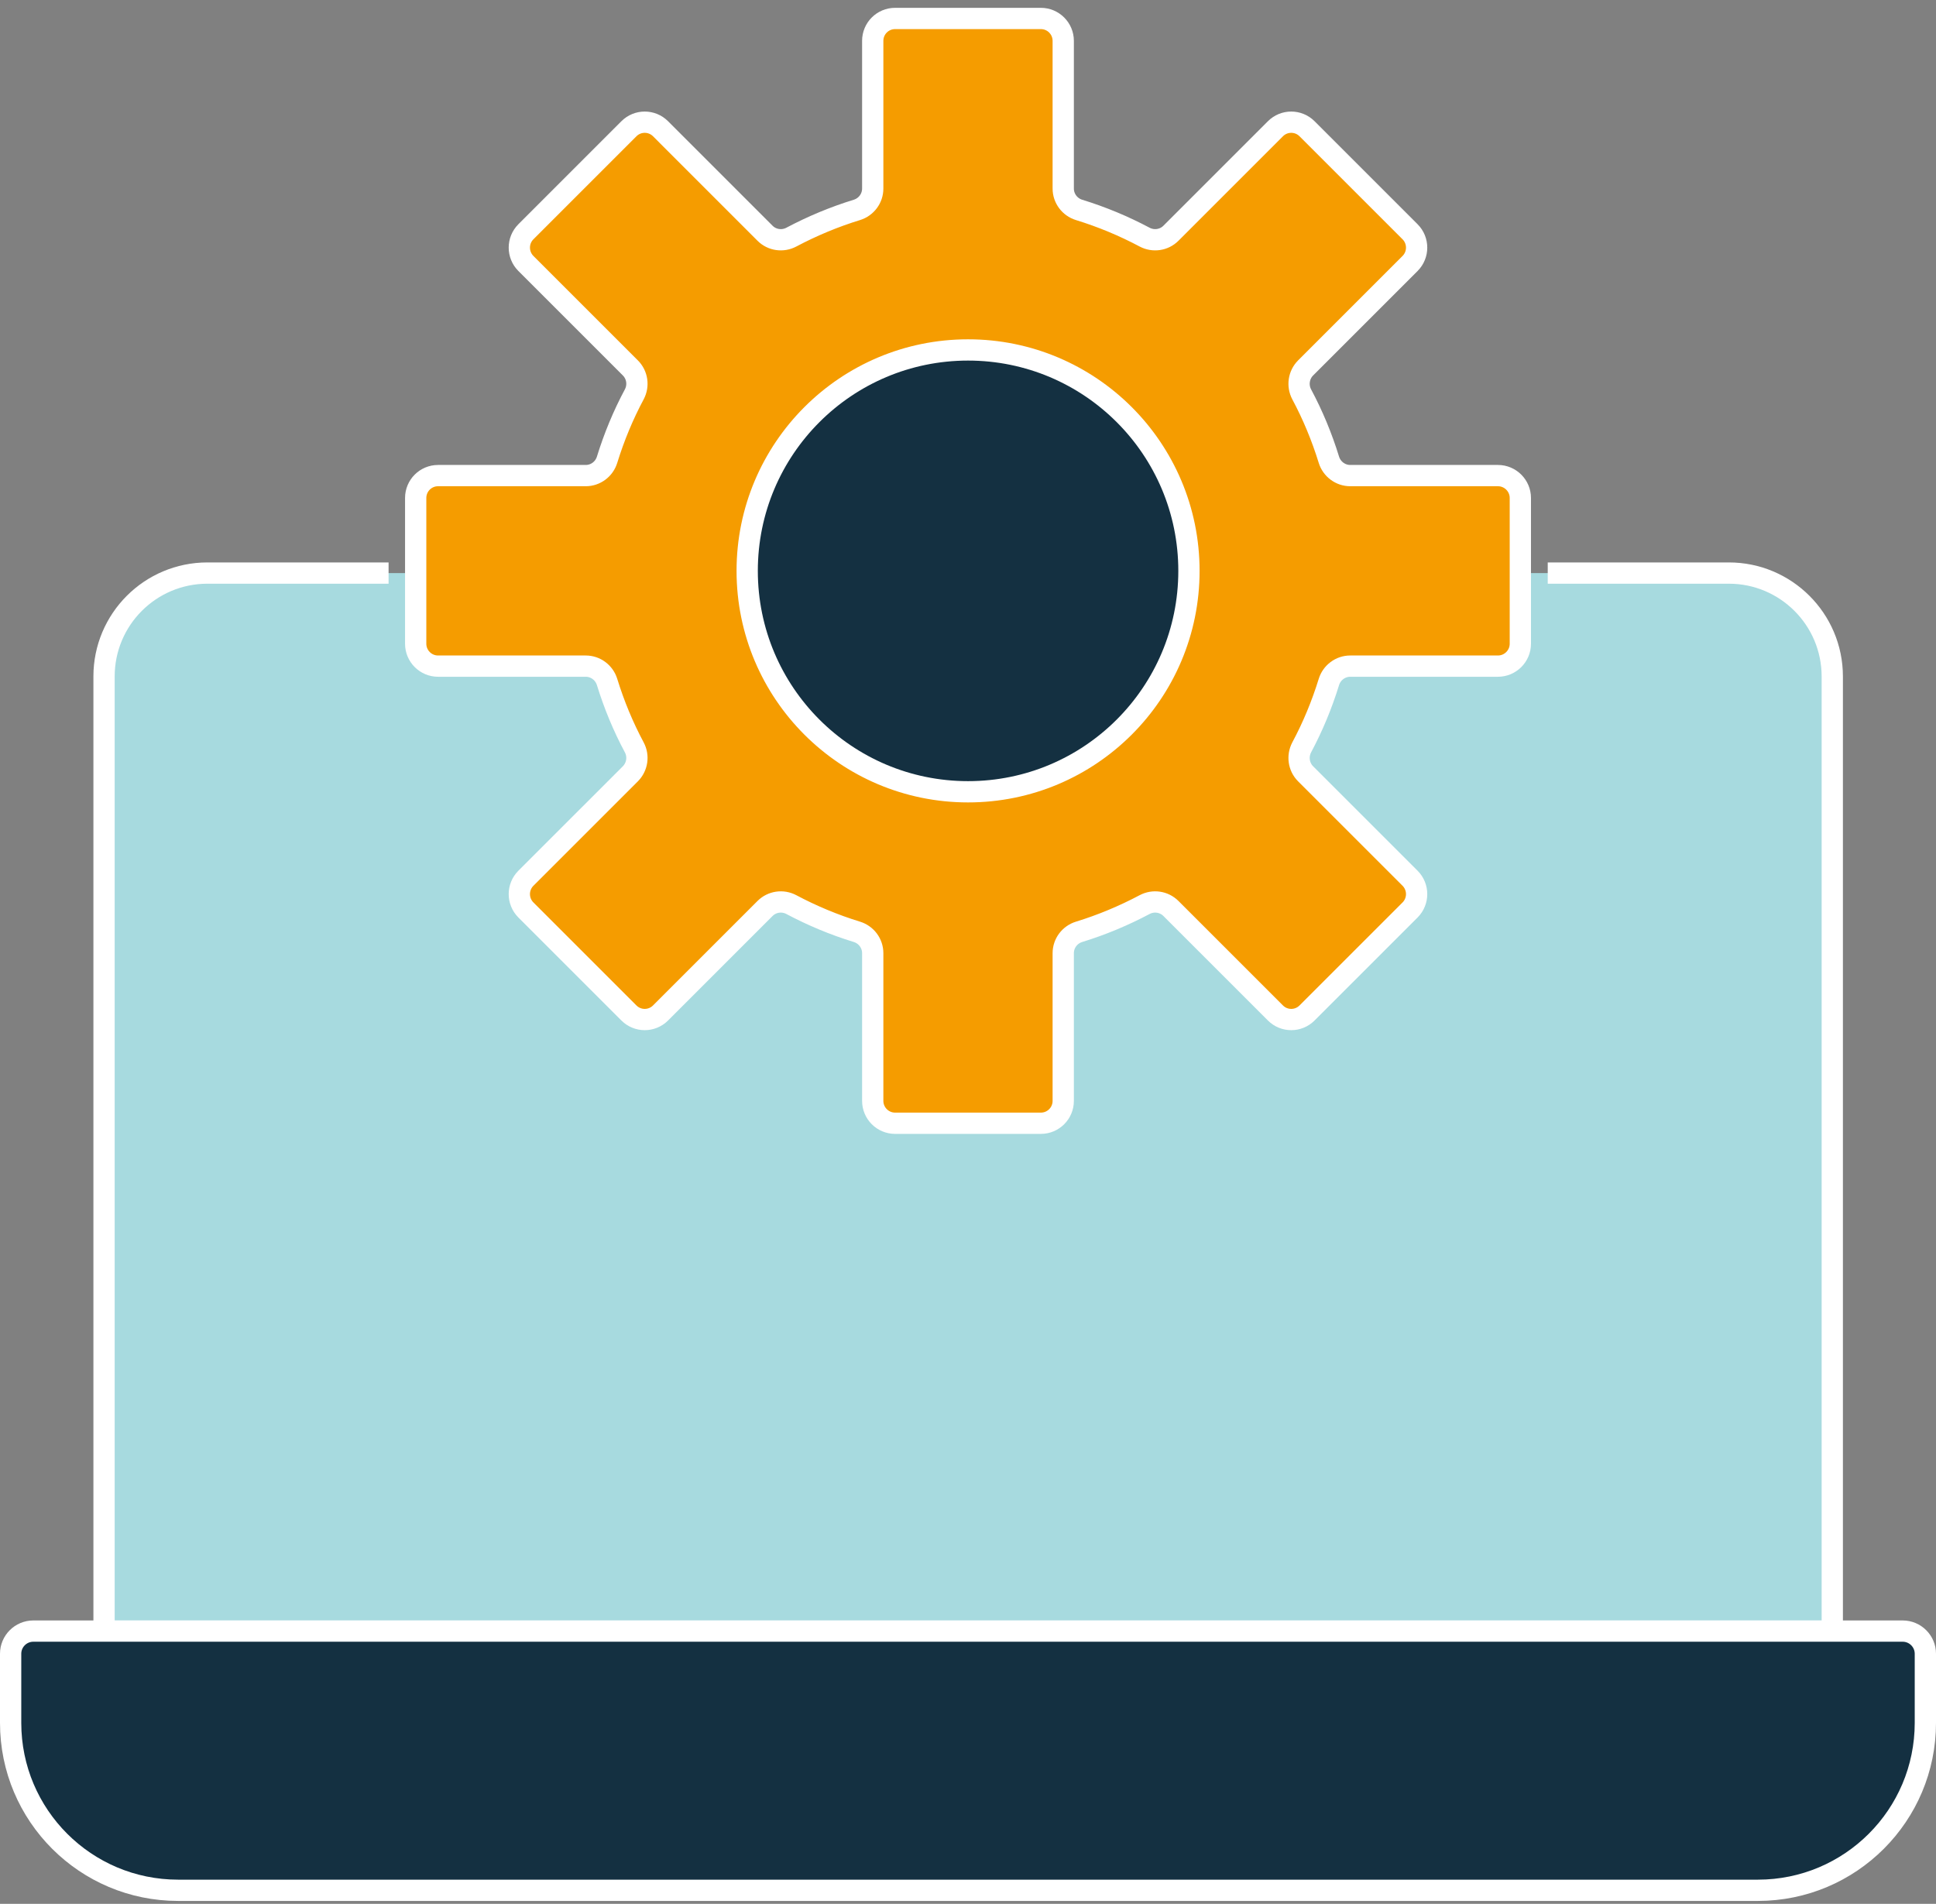
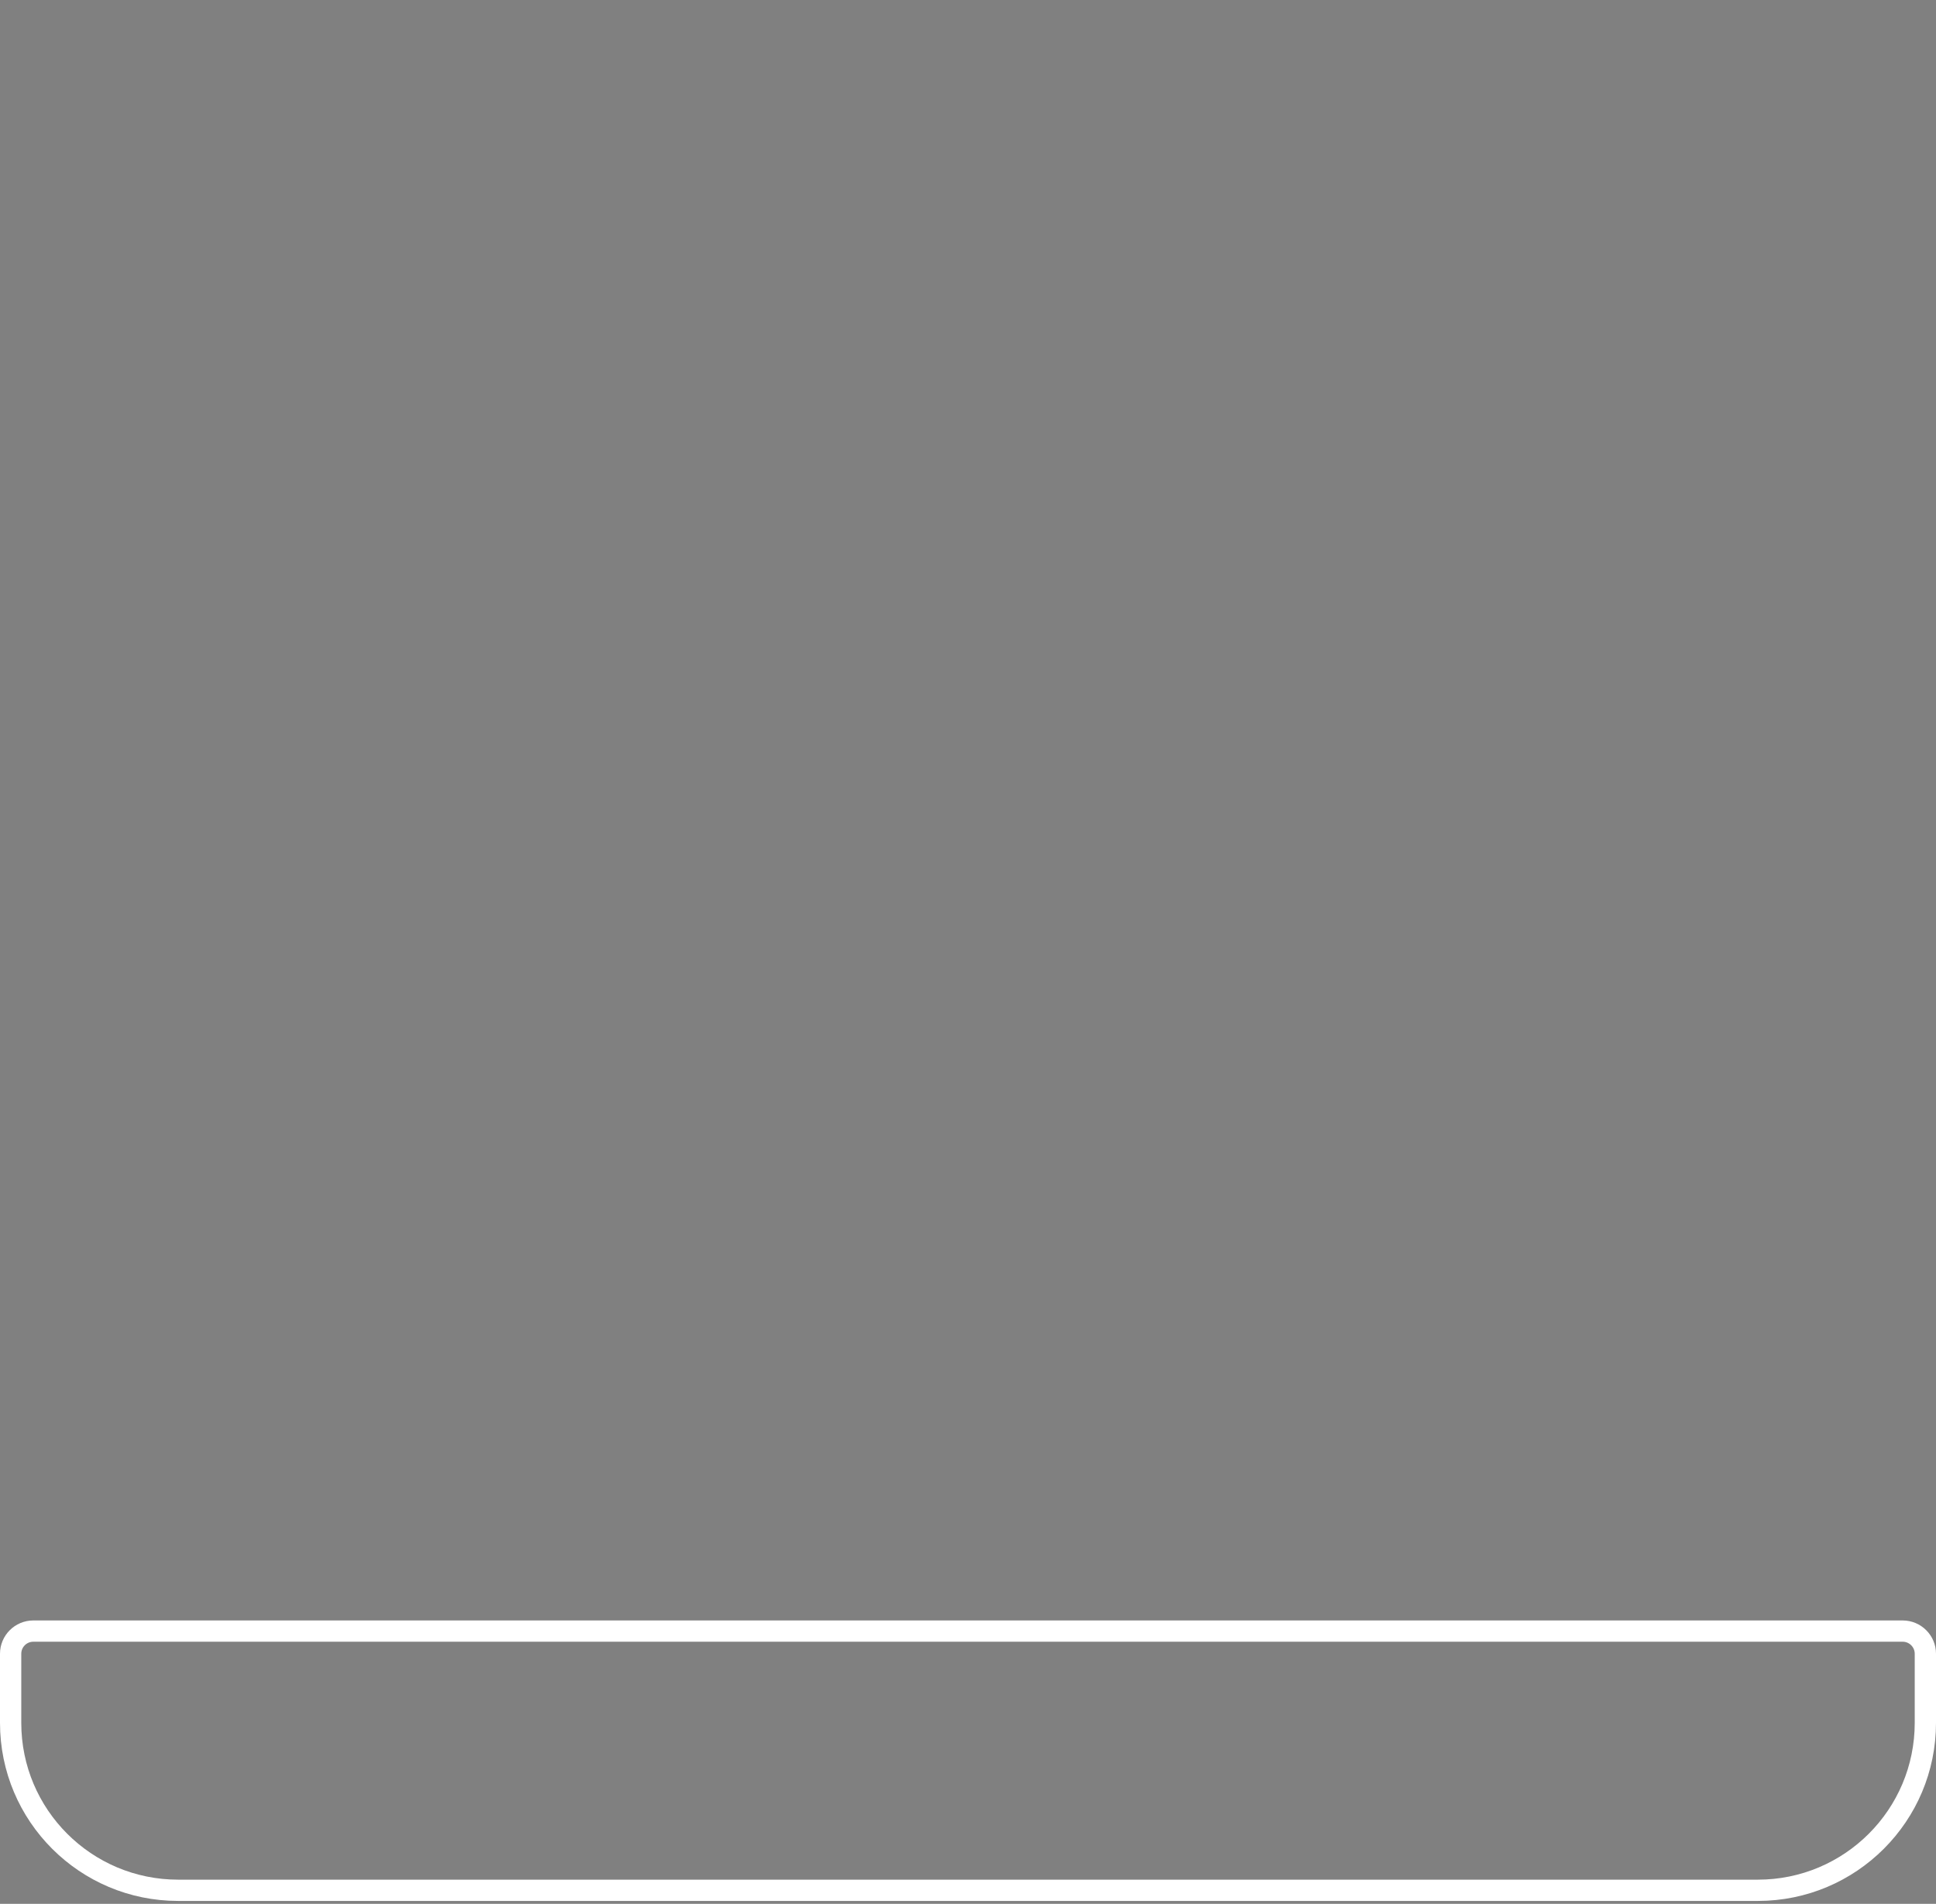
<svg xmlns="http://www.w3.org/2000/svg" width="182" height="179" viewBox="0 0 182 179" fill="none">
  <rect x="0" y="0" width="182" height="179" fill="#808080" stroke="none" />
-   <path d="M145.5 53.88H162.527C167.89 53.88 172.249 58.233 172.249 63.602V153.362H9.781V63.602C9.781 58.233 14.127 53.88 19.503 53.88H36.53" fill="#A7DADF" />
-   <path d="M145.5 53.88H162.527C167.89 53.88 172.249 58.233 172.249 63.602V153.362H9.781V63.602C9.781 58.233 14.127 53.88 19.503 53.88H36.53" stroke="white" stroke-width="2" stroke-linejoin="round" />
-   <path d="M142.925 60.525V46.821C142.925 45.661 141.98 44.716 140.82 44.716H126.934C126.015 44.716 125.199 44.107 124.927 43.226C124.266 41.082 123.411 39.023 122.368 37.073C121.941 36.257 122.083 35.253 122.737 34.593L132.563 24.767C133.379 23.945 133.379 22.617 132.563 21.795L122.873 12.105C122.051 11.283 120.723 11.283 119.901 12.105L110.076 21.931C109.421 22.585 108.417 22.727 107.601 22.293C105.652 21.257 103.592 20.396 101.442 19.735C100.561 19.463 99.953 18.653 99.953 17.727V3.841C99.953 2.682 99.013 1.736 97.847 1.736H84.149C82.984 1.736 82.044 2.675 82.044 3.841V17.727C82.044 18.653 81.436 19.463 80.555 19.735C78.405 20.396 76.351 21.257 74.395 22.293C73.579 22.727 72.576 22.585 71.921 21.931L62.096 12.105C61.274 11.283 59.946 11.283 59.123 12.105L49.434 21.795C48.618 22.617 48.618 23.945 49.434 24.767L59.26 34.593C59.914 35.247 60.063 36.251 59.629 37.073C58.586 39.023 57.731 41.082 57.07 43.226C56.798 44.107 55.989 44.716 55.063 44.716H41.183C40.017 44.716 39.078 45.655 39.078 46.821V60.525C39.078 61.684 40.017 62.63 41.183 62.63H55.063C55.989 62.63 56.798 63.239 57.07 64.12C57.731 66.263 58.586 68.323 59.629 70.273C60.063 71.089 59.914 72.093 59.26 72.753L49.434 82.578C48.618 83.401 48.618 84.729 49.434 85.551L59.123 95.24C59.946 96.063 61.274 96.063 62.096 95.24L71.921 85.415C72.576 84.761 73.579 84.618 74.395 85.052C76.345 86.089 78.405 86.95 80.555 87.611C81.436 87.883 82.044 88.692 82.044 89.618V103.504C82.044 104.664 82.984 105.609 84.149 105.609H97.847C99.013 105.609 99.953 104.67 99.953 103.504V89.618C99.953 88.692 100.561 87.883 101.442 87.611C103.592 86.95 105.645 86.089 107.601 85.052C108.417 84.618 109.421 84.761 110.076 85.415L119.901 95.24C120.723 96.063 122.051 96.063 122.873 95.24L132.563 85.551C133.379 84.729 133.379 83.401 132.563 82.578L122.737 72.753C122.083 72.099 121.941 71.095 122.368 70.273C123.411 68.323 124.266 66.263 124.927 64.12C125.199 63.239 126.015 62.63 126.934 62.63H140.82C141.973 62.63 142.925 61.691 142.925 60.525Z" fill="#F59C00" stroke="white" stroke-width="2" stroke-linejoin="round" />
-   <path d="M62.444 177.727H16.745C8.047 177.727 1 170.681 1 161.983V155.487C1 154.308 1.959 153.356 3.131 153.356H178.869C180.041 153.356 181 154.308 181 155.487V161.983C181 170.681 173.953 177.727 165.255 177.727H45.365" fill="#143041" />
  <path d="M62.444 177.727H16.745C8.047 177.727 1 170.681 1 161.983V155.487C1 154.308 1.959 153.356 3.131 153.356H178.869C180.041 153.356 181 154.308 181 155.487V161.983C181 170.681 173.953 177.727 165.255 177.727H45.365" stroke="white" stroke-width="2" stroke-linejoin="round" />
-   <path d="M91.006 74.444C102.477 74.444 111.771 65.143 111.771 53.673C111.771 42.203 102.477 32.902 91.006 32.902C79.536 32.902 70.242 42.203 70.242 53.673C70.242 65.143 79.536 74.444 91.006 74.444Z" fill="#143041" stroke="white" stroke-width="2" stroke-linejoin="round" />
</svg>